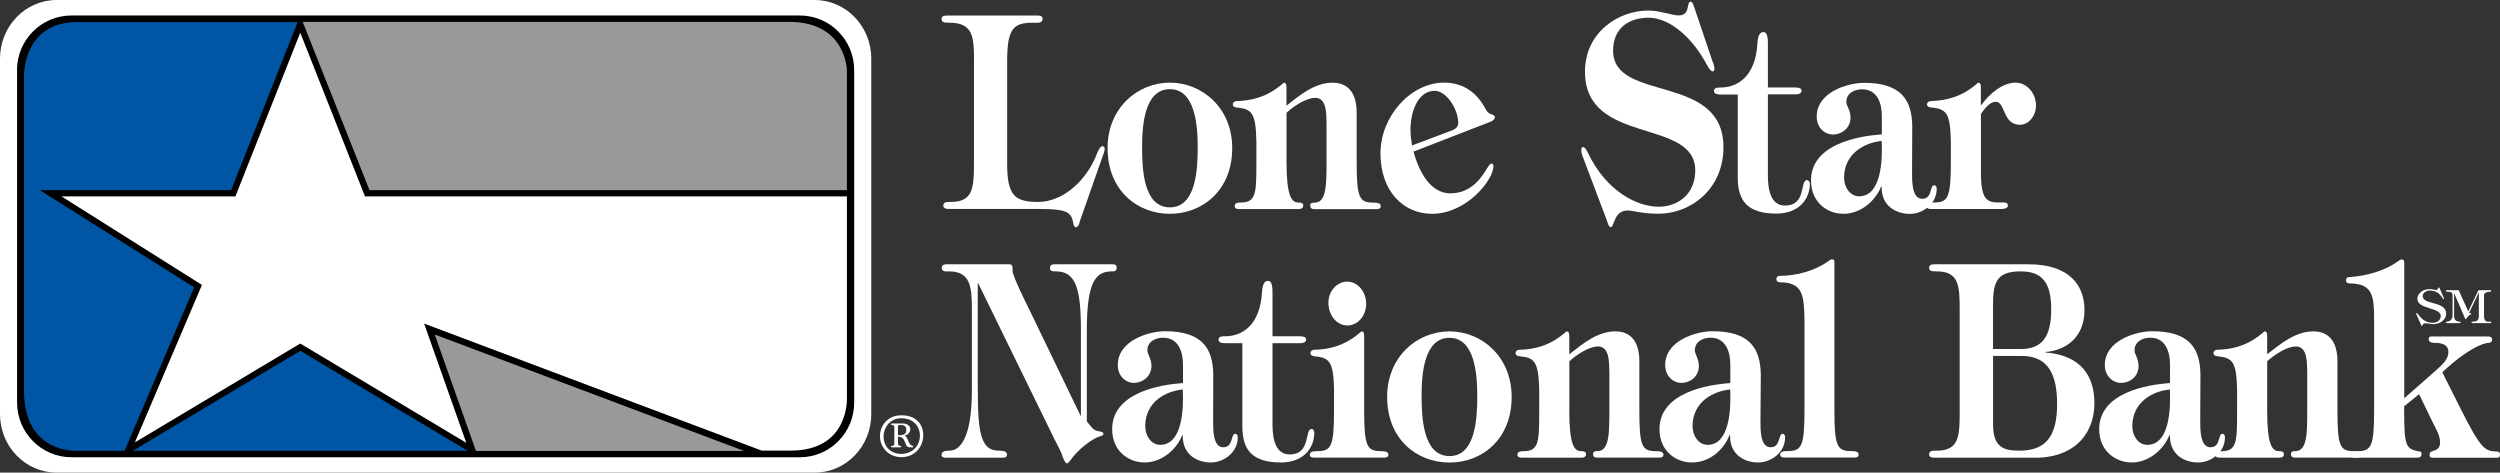
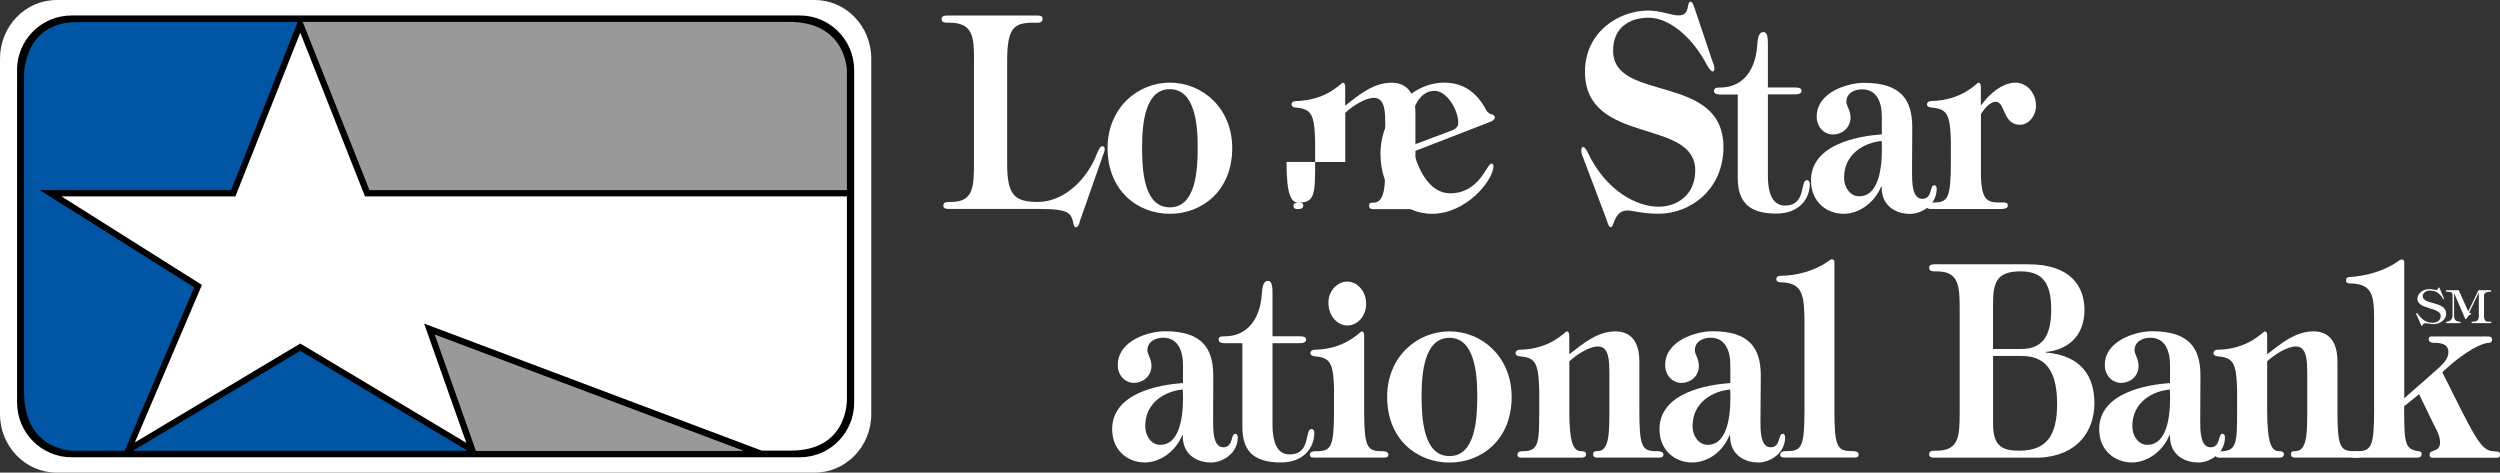
<svg xmlns="http://www.w3.org/2000/svg" id="Layer_1" viewBox="0 0 360.02 68.06">
  <rect x="0" y="0" width="360.02" height="68.06" fill="#333333" stroke="none" />
  <defs>
    <style>.cls-1{fill-rule:evenodd;}.cls-1,.cls-2,.cls-3,.cls-4,.cls-5{stroke-width:0px;}.cls-1,.cls-4{fill:#fff;}.cls-3{fill:#999;}.cls-5{fill:#0055a4;}</style>
  </defs>
  <path class="cls-4" d="m0,8.44C0,3.78,3.66,0,8.16,0h109.15c4.51,0,8.16,3.78,8.16,8.44v51.2c0,4.65-3.64,8.42-8.16,8.42H8.16c-4.5,0-8.16-3.77-8.16-8.42V8.44Z" />
  <path class="cls-2" d="m2.45,10.1c0-4.35,3.51-7.87,7.84-7.87h104.89c4.33,0,7.83,3.53,7.83,7.87v47.87c0,4.35-3.5,7.88-7.83,7.88H10.3c-4.33,0-7.84-3.54-7.84-7.88V10.1h0Z" />
  <path class="cls-4" d="m61.08,46.61l6.07,17.16-23.91-14.3-23.82,14.24,9.66-22.68-20.23-12.75h25.05l9.34-23.57,9.32,23.57h69.4v29.05s.37,7.56-8.1,7.56h-4.17l-48.61-18.29h0Z" />
  <polygon class="cls-3" points="62.6 48.17 68.54 64.94 107.14 64.94 62.6 48.17" />
  <polygon class="cls-5" points="43.24 50.52 19.12 64.92 67.35 64.92 43.24 50.52" />
  <path class="cls-3" d="m53.21,27.38h68.75V10.13s-.08-6.98-8.31-6.98H43.59l9.62,24.23Z" />
  <path class="cls-5" d="m42.87,3.17l-9.58,24.21H5.73l22.23,14-10.01,23.54h-7.07s-7.42.3-7.42-8.56V10.86s-.13-7.68,7.62-7.68h31.8,0Z" />
-   <path class="cls-1" d="m129.49,62.68c-.06,0-.11-.02-.18-.02v-1.15c0-.26.07-.32.26-.32.72,0,.94.25.94.7,0,.34-.04.79-1.02.79m1.99,1.52c-.72,0-.65-1.33-1.25-1.47.54-.09.86-.5.86-.91s-.33-.84-1.12-.84h-1.45c-.15,0-.21.05-.21.12,0,.04.06.1.15.1.26,0,.33.13.33.32v2.37c0,.25-.14.32-.33.32-.1,0-.16.06-.16.11,0,.07.06.1.16.1h1.19c.1,0,.15-.04.15-.1,0-.05-.05-.11-.15-.11-.13,0-.33-.06-.33-.32v-1.01c1.32,0,.75,1.54,1.71,1.54h.45v-.21h0Zm-1.76,1.17c-1.69-.07-2.48-1.28-2.48-2.51s.89-2.63,2.54-2.63c1.86,0,2.7,1.26,2.7,2.51s-.9,2.63-2.76,2.63Zm.06-5.56c-2,0-3.06,1.54-3.06,2.99s1.04,2.98,3.06,3.04c2.08,0,3.18-1.62,3.18-3.16s-1.02-2.9-3.18-2.87Z" />
  <path class="cls-4" d="m140.27,8.75c0-3.43-.13-5.48-3.56-5.48-.68,0-1.11,0-1.11-.56,0-.47.55-.47.81-.47h12.75c.33,0,.98-.08.98.47,0,.44-.36.56-.63.56h-.65c-2.8,0-3.82.65-3.82,5.48v14.84c0,4.52,1.05,5.49,4.45,5.49s6.64-2.75,8.25-6.38c.13-.35.59-1.64.98-1.64s.52.32.12,1.3l-3.33,9.49c-.22,1.17-.85,1.02-.91.43-.35-1.59-.52-2.19-4.98-2.19h-12.95c-.27,0-.82,0-.82-.46,0-.55.43-.55,1.11-.55,3.16,0,3.3-2.05,3.3-5.49v-14.84" />
  <path class="cls-4" d="m168.47,11.9c-4.66,0-8.97,3.66-8.97,9.43,0,6.15,4.35,9.46,8.97,9.46s8.98-3.31,8.98-9.46c0-5.78-4.32-9.43-8.98-9.43m0,.94c3.62,0,4.01,5.13,4.01,8.34s-.23,8.68-4.01,8.68-4-5.41-4-8.68.39-8.34,4-8.34Z" />
-   <path class="cls-4" d="m185.27,23.32c0,4.82.69,5.85,1.7,5.85.23,0,.71,0,.71.41,0,.47-.43.53-.71.53h-8.46c-.26,0-.7,0-.7-.44,0-.5.51-.5.8-.5,2.29,0,2.32-1.27,2.32-5.85v-2.97c-.1-4.05-.59-4.66-2.87-4.87-.78-.07-.65-.92.03-.92,2.28-.05,3.95-.71,5.06-1.37,1.1-.66,1.66-1.28,1.75-1.28.42,0,.36.65.36,1.01v2.3c2.02-1.6,4.1-3.31,6.65-3.31,2.16,0,3.46,1.4,3.46,4.33v7.09c0,5.22.4,5.85,2.42,5.85.35,0,1.05,0,1.05.5,0,.44-.47.44-.73.44h-8.7c-.33,0-.72,0-.72-.53,0-.41.39-.41.65-.41,1.69,0,1.69-2.67,1.69-5.85v-5.58c-.02-1.36.04-3.66-1.62-3.66-1.31,0-3.13,1.21-4.14,2.15v7.09" />
+   <path class="cls-4" d="m185.27,23.32c0,4.82.69,5.85,1.7,5.85.23,0,.71,0,.71.41,0,.47-.43.53-.71.53c-.26,0-.7,0-.7-.44,0-.5.51-.5.8-.5,2.29,0,2.32-1.27,2.32-5.85v-2.97c-.1-4.05-.59-4.66-2.87-4.87-.78-.07-.65-.92.03-.92,2.28-.05,3.95-.71,5.06-1.37,1.1-.66,1.66-1.28,1.75-1.28.42,0,.36.65.36,1.01v2.3c2.02-1.6,4.1-3.31,6.65-3.31,2.16,0,3.46,1.4,3.46,4.33v7.09c0,5.22.4,5.85,2.42,5.85.35,0,1.05,0,1.05.5,0,.44-.47.44-.73.44h-8.7c-.33,0-.72,0-.72-.53,0-.41.39-.41.65-.41,1.69,0,1.69-2.67,1.69-5.85v-5.58c-.02-1.36.04-3.66-1.62-3.66-1.31,0-3.13,1.21-4.14,2.15v7.09" />
  <path class="cls-4" d="m206.23,30.79c4.92,0,8.84-4.82,8.84-6.89,0-.19-.14-.35-.3-.35-.65,0-1.69,4.29-5.94,4.29-2.83,0-4.51-3.13-5.27-6.01l11.14-4.32c.79-.35.72-.92.07-1.05-.59-.2-.72-.54-1.04-1.13-1.4-2.38-3.39-3.43-5.78-3.43-4.78,0-9.15,4.83-9.15,10.2s3.23,8.69,7.43,8.69m-2.88-9.85c-.13-.74-.23-1.51-.23-2.29,0-2.5,1.05-5.57,3.47-5.57,1.76,0,3.41,2.72,3.41,4.62,0,.59-.42.87-.88,1.07l-5.78,2.18h0Z" />
  <path class="cls-4" d="m246.65,8.91c.59,1.39,0,2.07-.88.37-1.89-3.61-5.19-6.73-8.35-6.73-2.53,0-5.12,1.23-5.12,4.75,0,7.52,15.89,3.14,15.89,13.9,0,6.03-4.7,9.58-9.36,9.58-2.2,0-3.88-.47-4.41-.47-2.08,0-1.89,2.41-2.48,2.41-.29,0-.55-1.01-.59-1.11l-3.35-8.87c-.63-1.28-.11-2.33.62-.84,2.76,5.84,7.31,7.87,10.24,7.87,2.66,0,5.27-1.71,5.27-5.23,0-7.6-15.88-3.55-15.88-14.21,0-5.69,4.83-8.81,9.1-8.81,1.73,0,3.44.7,4.37.7s1.18-.51,1.3-1.02c.12-.45.12-.96.45-.96.29,0,.46.69.56.93l2.6,7.72" />
  <path class="cls-4" d="m247.81,13.61c-.3,0-.98,0-.98-.5s.48-.5.87-.5c3.1,0,5.07-2.26,5.35-6.01.06-.7.06-1.98.92-1.98.62,0,.62,1.15.62,1.77v6.21h3.82c.38,0,1.03,0,1.03.46,0,.53-.68.53-1.03.53h-3.82v11.68c0,3.37,1.12,4.33,2.47,4.33,3.13,0,2.1-3.66,3.17-3.66.23,0,.4.27.4.53,0,2.23-1.6,4.29-4.83,4.29-4.2,0-5.55-1.91-5.55-5.18v-11.97h-2.43" />
  <path class="cls-4" d="m271,19.35c-3.25.23-10.2,1.35-10.2,6.64,0,3.13,2.31,4.8,4.7,4.8,2.22,0,4.47-1.6,5.42-3.97l.06.12c-.05,2.69,2.02,3.86,4.08,3.86,1.69,0,3.84-1.32,3.84-3.61,0-.24-.09-.51-.36-.51-.68,0-.22,1.95-1.72,1.95s-1.47-2.53-1.47-3.85l.03-6.66c-.07-3.7-1.57-6.19-6.95-6.19-2.34,0-6.81,1.33-6.81,4.86,0,1.57,1.12,2.58,2.35,2.58s2.52-.89,2.52-2.47c0-1.01-.6-1.67-.6-2.22,0-1.36,1.31-1.82,2.25-1.82,2.15,0,2.86,1.87,2.86,3.93v2.58m-.02.93c.13,2.75-.05,7.97-3.26,7.97-1.24,0-2.16-1.23-2.16-2.67,0-3.47,2.94-5.07,5.42-5.3Z" />
  <path class="cls-4" d="m285.27,15.06l.06.07c1.14-1.62,3.06-3.23,4.93-3.23,1.54,0,2.94,1.43,2.94,3.31,0,1.49-1.05,2.76-2.32,2.76-2.48,0-2.09-3.31-3.46-3.31-.88,0-1.63.98-2.15,1.75v8.46c0,3.97.91,4.29,2.65,4.29h.62c.23,0,.61,0,.61.45,0,.49-.79.49-1.11.49h-9.88c-.29,0-.73,0-.73-.44,0-.5.7-.5,1.06-.5,2.02,0,2.45-.63,2.45-5.85v-2.97c-.1-4.05-.59-4.66-2.91-4.87-.78-.07-.65-.92.07-.92,2.27-.05,3.95-.71,5.05-1.37,1.11-.66,1.66-1.28,1.75-1.28.42,0,.36.65.36,1.01v2.15" />
-   <path class="cls-4" d="m140.81,56.17c0,6.38.51,8.73,3.02,8.73.34,0,1.19,0,1.19.55,0,.43-.33.46-.59.46h-8.2c-.24,0-.64,0-.64-.42,0-.59.81-.59,1.14-.59,1.35,0,3.23-1.44,3.23-8.73v-11.61c0-3.18-.17-5.48-3.3-5.48-.43,0-1.04.12-1.04-.55,0-.5.61-.47.91-.47h8.78c.51,0,.51.29.51.95,0,.77,2.13,5.02,2.44,5.64l7.34,15.2h.06v-12.32c0-6.08-.78-8.45-3.62-8.45-.33,0-.84.04-.84-.47,0-.55.46-.55.78-.55h8.21c.26,0,.62,0,.62.47,0,.55-.38.55-.63.55-2.27,0-3.67,1.2-3.67,8.45v13.16c.66.78.94,1.37,1.89,1.44.72.15.65.55,0,.71-1.3.38-3.36,2.14-4.17,3.34-.53.63-.63.98-1.21-.4-.12-.58-.89-1.98-1.2-2.59l-10.96-22.41h-.06v15.39" />
  <path class="cls-4" d="m170.37,55.16c-3.27.23-10.21,1.36-10.21,6.65,0,3.12,2.32,4.79,4.69,4.79,2.22,0,4.47-1.6,5.42-3.97l.06.11c-.04,2.7,2.01,3.86,4.06,3.86,1.7,0,3.86-1.33,3.86-3.62,0-.25-.11-.51-.36-.51-.69,0-.24,1.94-1.73,1.94s-1.46-2.53-1.46-3.85l.02-6.67c-.07-3.7-1.58-6.19-6.94-6.19-2.35,0-6.81,1.33-6.81,4.87,0,1.56,1.1,2.57,2.34,2.57,1.17,0,2.51-.89,2.51-2.46,0-1.01-.59-1.68-.59-2.22,0-1.36,1.32-1.83,2.25-1.83,2.15,0,2.88,1.88,2.88,3.94v2.57m-.03.94c.14,2.74-.04,7.98-3.26,7.98-1.24,0-2.15-1.24-2.15-2.69,0-3.47,2.93-5.06,5.41-5.28h0Z" />
  <path class="cls-4" d="m176.46,49.42c-.3,0-.98,0-.98-.5s.49-.49.89-.49c3.1,0,5.05-2.26,5.34-6.02.07-.69.07-1.96.91-1.96.63,0,.63,1.15.63,1.77v6.21h3.82c.38,0,1.02,0,1.02.46,0,.53-.67.53-1.02.53h-3.82v11.69c0,3.35,1.11,4.33,2.47,4.33,3.13,0,2.1-3.66,3.17-3.66.23,0,.38.27.38.53,0,2.23-1.59,4.29-4.81,4.29-4.21,0-5.55-1.9-5.55-5.18v-12h-2.45" />
  <path class="cls-4" d="m194.04,46.87c-1.53,0-2.74-1.45-2.74-3.29,0-1.74,1.33-3.03,2.71-3.03,1.46,0,2.73,1.41,2.73,3.19s-1.24,3.13-2.7,3.13m-1.92,9.3c-.1-4.04-.59-4.67-2.87-4.87-.79-.07-.65-.93.02-.93,2.29-.04,3.95-.7,5.05-1.37,1.12-.66,1.66-1.28,1.77-1.28.43,0,.36.66.36,1.02v10.39c0,5.22.43,5.84,2.45,5.84.36,0,1.04,0,1.04.51,0,.42-.45.42-.72.42h-9.87c-.27,0-.73,0-.73-.42,0-.51.68-.51,1.04-.51,2.03,0,2.45-.63,2.45-5.84v-2.97h0Z" />
  <path class="cls-4" d="m208.74,47.72c-4.67,0-8.98,3.65-8.98,9.44,0,6.15,4.34,9.45,8.98,9.45s8.95-3.3,8.95-9.45c0-5.78-4.3-9.44-8.95-9.44m0,.93c3.6,0,4,5.13,4,8.35s-.23,8.68-4,8.68-4.02-5.41-4.02-8.68.39-8.35,4.02-8.35Z" />
  <path class="cls-4" d="m225.99,59.13c0,4.84.68,5.84,1.69,5.84.23,0,.72,0,.72.43,0,.47-.42.51-.72.51h-8.44c-.26,0-.72,0-.72-.42,0-.51.53-.51.82-.51,2.27,0,2.32-1.26,2.32-5.84v-2.97c-.11-4.04-.59-4.67-2.88-4.87-.78-.07-.64-.93.04-.93,2.27-.04,3.94-.7,5.04-1.37,1.12-.66,1.67-1.28,1.76-1.28.43,0,.37.66.37,1.02v2.28c2.02-1.59,4.1-3.3,6.64-3.3,2.15,0,3.45,1.4,3.45,4.32v7.09c0,5.22.39,5.84,2.43,5.84.35,0,1.04,0,1.04.51,0,.42-.46.42-.72.42h-8.7c-.33,0-.71,0-.71-.51,0-.43.38-.43.65-.43,1.69,0,1.69-2.66,1.69-5.84v-5.57c-.03-1.35.03-3.66-1.63-3.66-1.3,0-3.13,1.21-4.13,2.14v7.09" />
  <path class="cls-4" d="m249.18,55.16c-3.25.23-10.2,1.36-10.2,6.65,0,3.12,2.32,4.79,4.68,4.79s4.47-1.6,5.42-3.97l.07.11c-.05,2.7,2.02,3.86,4.07,3.86,1.7,0,3.85-1.33,3.85-3.62,0-.25-.1-.51-.35-.51-.69,0-.24,1.94-1.74,1.94s-1.46-2.53-1.46-3.85l.05-6.67c-.08-3.7-1.57-6.19-6.95-6.19-2.36,0-6.82,1.33-6.82,4.87,0,1.56,1.12,2.57,2.35,2.57s2.5-.89,2.5-2.46c0-1.01-.58-1.68-.58-2.22,0-1.36,1.3-1.83,2.25-1.83,2.14,0,2.86,1.88,2.86,3.94v2.57m-.02.94c.13,2.74-.05,7.98-3.25,7.98-1.25,0-2.17-1.24-2.17-2.69,0-3.47,2.95-5.06,5.43-5.28h0Z" />
  <path class="cls-4" d="m259.86,45.96c-.08-3.19-.16-5.18-3.21-5.3-.31,0-.84.04-.84-.47,0-.42.36-.47.61-.47,2.27,0,4.95-.73,6.82-2.07.15-.11.38-.3.54-.3.34,0,.39.15.39.43v21.34c0,5.22.43,5.84,2.45,5.84.37,0,1.04,0,1.04.51,0,.42-.46.42-.71.42h-9.87c-.26,0-.72,0-.72-.42,0-.51.67-.51,1.05-.51,2.01,0,2.45-.63,2.45-5.84v-13.17" />
  <path class="cls-4" d="m287.01,50.26v-6.32c0-3.2.45-4.86,3.96-4.86,3.09,0,4.42,1.56,4.42,5.48,0,4.14-1.46,5.7-4.4,5.7h-3.97m6.65,15.65c5.62-.27,7.94-3.96,7.94-7.84,0-3.65-1.68-6.88-7.03-7.31v-.08c2.93-.22,5.6-2.1,5.6-6.03,0-3.4-1.98-6.59-8.08-6.59h-13.47c-.27,0-.82,0-.82.47,0,.55.44.55,1.1.55,3.18,0,3.3,2.06,3.3,5.48v14.85c0,3.43-.12,5.49-3.3,5.49-.66,0-1.1,0-1.1.55,0,.46.55.46.82.46h15.04Zm-6.65-14.65h4.07c3.04,0,5.15,1.55,5.15,6.91,0,4.78-1.69,6.73-5.47,6.73-2.29,0-3.75-.54-3.75-3.78v-9.86Z" />
  <path class="cls-4" d="m312.5,55.16c-3.25.23-10.2,1.36-10.2,6.65,0,3.12,2.33,4.79,4.71,4.79,2.21,0,4.46-1.6,5.42-3.97l.06.11c-.03,2.7,2.01,3.86,4.08,3.86,1.69,0,3.84-1.33,3.84-3.62,0-.25-.1-.51-.35-.51-.69,0-.23,1.94-1.73,1.94s-1.48-2.53-1.48-3.85l.03-6.67c-.06-3.7-1.56-6.19-6.95-6.19-2.35,0-6.82,1.33-6.82,4.87,0,1.56,1.12,2.57,2.36,2.57s2.5-.89,2.5-2.46c0-1.01-.58-1.68-.58-2.22,0-1.36,1.31-1.83,2.25-1.83,2.15,0,2.86,1.88,2.86,3.94v2.57m-.02.94c.13,2.74-.03,7.98-3.26,7.98-1.25,0-2.15-1.24-2.15-2.69,0-3.47,2.93-5.06,5.41-5.28h0Z" />
  <path class="cls-4" d="m326.49,59.13c0,4.84.68,5.84,1.7,5.84.23,0,.71,0,.71.43,0,.47-.42.51-.71.51h-8.45c-.25,0-.72,0-.72-.42,0-.51.52-.51.82-.51,2.29,0,2.32-1.26,2.32-5.84v-2.97c-.1-4.04-.6-4.67-2.87-4.87-.78-.07-.65-.93.02-.93,2.3-.04,3.94-.7,5.06-1.37,1.11-.66,1.66-1.28,1.77-1.28.42,0,.35.66.35,1.02v2.28c2.03-1.59,4.11-3.3,6.66-3.3,2.16,0,3.46,1.4,3.46,4.32v7.09c0,5.22.39,5.84,2.4,5.84.36,0,1.05,0,1.05.51,0,.42-.45.42-.72.42h-8.71c-.32,0-.71,0-.71-.51,0-.43.39-.43.65-.43,1.69,0,1.69-2.66,1.69-5.84v-5.57c-.03-1.35.03-3.66-1.63-3.66-1.3,0-3.12,1.21-4.14,2.14v7.09" />
  <path class="cls-4" d="m346.22,58.47v.67c0,4.91.22,5.49,1.96,5.84.2,0,.55,0,.55.38,0,.55-.46.55-.72.55h-8.9c-.26,0-.72,0-.72-.42,0-.51.69-.51,1.04-.51,2.04,0,2.46-.63,2.46-5.84v-13.17c0-3.19-.17-5.02-3.2-5.15-.32,0-.85.05-.85-.46,0-.42.36-.47.62-.47,2.28-.15,4.95-.88,6.81-2.22.17-.11.39-.3.56-.3.33,0,.4.15.4.43v19.55c1.51-1.3,4.99-4.39,4.99-4.39.61-.61,1.37-1.26,1.37-2.27,0-1.27-1.34-1.32-2.12-1.32-.29,0-.72-.13-.72-.52s.23-.4.49-.4h7.95c.27,0,.69,0,.69.46,0,.31-.23.46-.46.46-.81,0-3.16.9-6.71,4.24l2.7,5.38c2.88,5.73,3.49,5.96,5.06,6.03.29,0,.55.05.55.44,0,.46-.29.46-.55.46h-9.07c-.25,0-.52,0-.52-.46,0-.86,1.51-.17,1.51-1.79,0-.98-.68-2.08-1.08-2.89l-1.94-4.01-2.13,1.71" />
  <path class="cls-4" d="m348.88,42.65c0-.43.48-.81.96-.81,1.64,0,1.86,1.26,2.07,1.26.04,0,.06-.06.03-.16l-.58-1.35c-.05-.14-.12-.21-.15-.21-.15,0-.06.38-.38.38-.25,0-.53-.13-.96-.13-1.03,0-1.75.7-1.75,1.39,0,1.57,3.35,1.19,3.37,2.48,0,.69-.59.98-1.17.98-1.59,0-2.06-1.41-2.3-1.41-.05,0-.06.09-.05.19l.65,1.45c.06.13.12.25.14.25.11.02.06-.41.52-.41.35,0,.83.13,1.11.13,1.12,0,1.88-.74,1.88-1.49-.01-1.88-3.35-1.24-3.38-2.54" />
  <path class="cls-4" d="m358.59,46.32c-.31,0-.87.13-.87-.8v-3.01c0-.41.59-.5.87-.5.13,0,.18-.05.18-.12,0-.05-.07-.1-.18-.1h-1.67l-1.47,3.05-1.38-3.05h-1.63c-.16,0-.22.05-.22.11s.05.11.22.11c.54,0,.75.09.75.56v2.85c0,.73-.59.9-.79.9-.12,0-.19.05-.19.09,0,.06.05.12.19.12h1.76c.13,0,.2-.05.2-.1,0-.06-.1-.11-.2-.11-.75-.05-.75-.6-.75-.9v-3.22l1.56,3.63c.04.08.06.13.09.13.05,0,.1-.05.19-.17.16-.27.37-.44.49-.48.13-.08.17-.11.17-.15,0-.07-.26-.03-.34-.12l1.4-2.93v3.41c0,.69-.36.8-.85.8-.17,0-.22.05-.22.08,0,.05.06.13.15.13h2.61c.08,0,.12-.05.12-.11s-.07-.11-.18-.11" />
</svg>